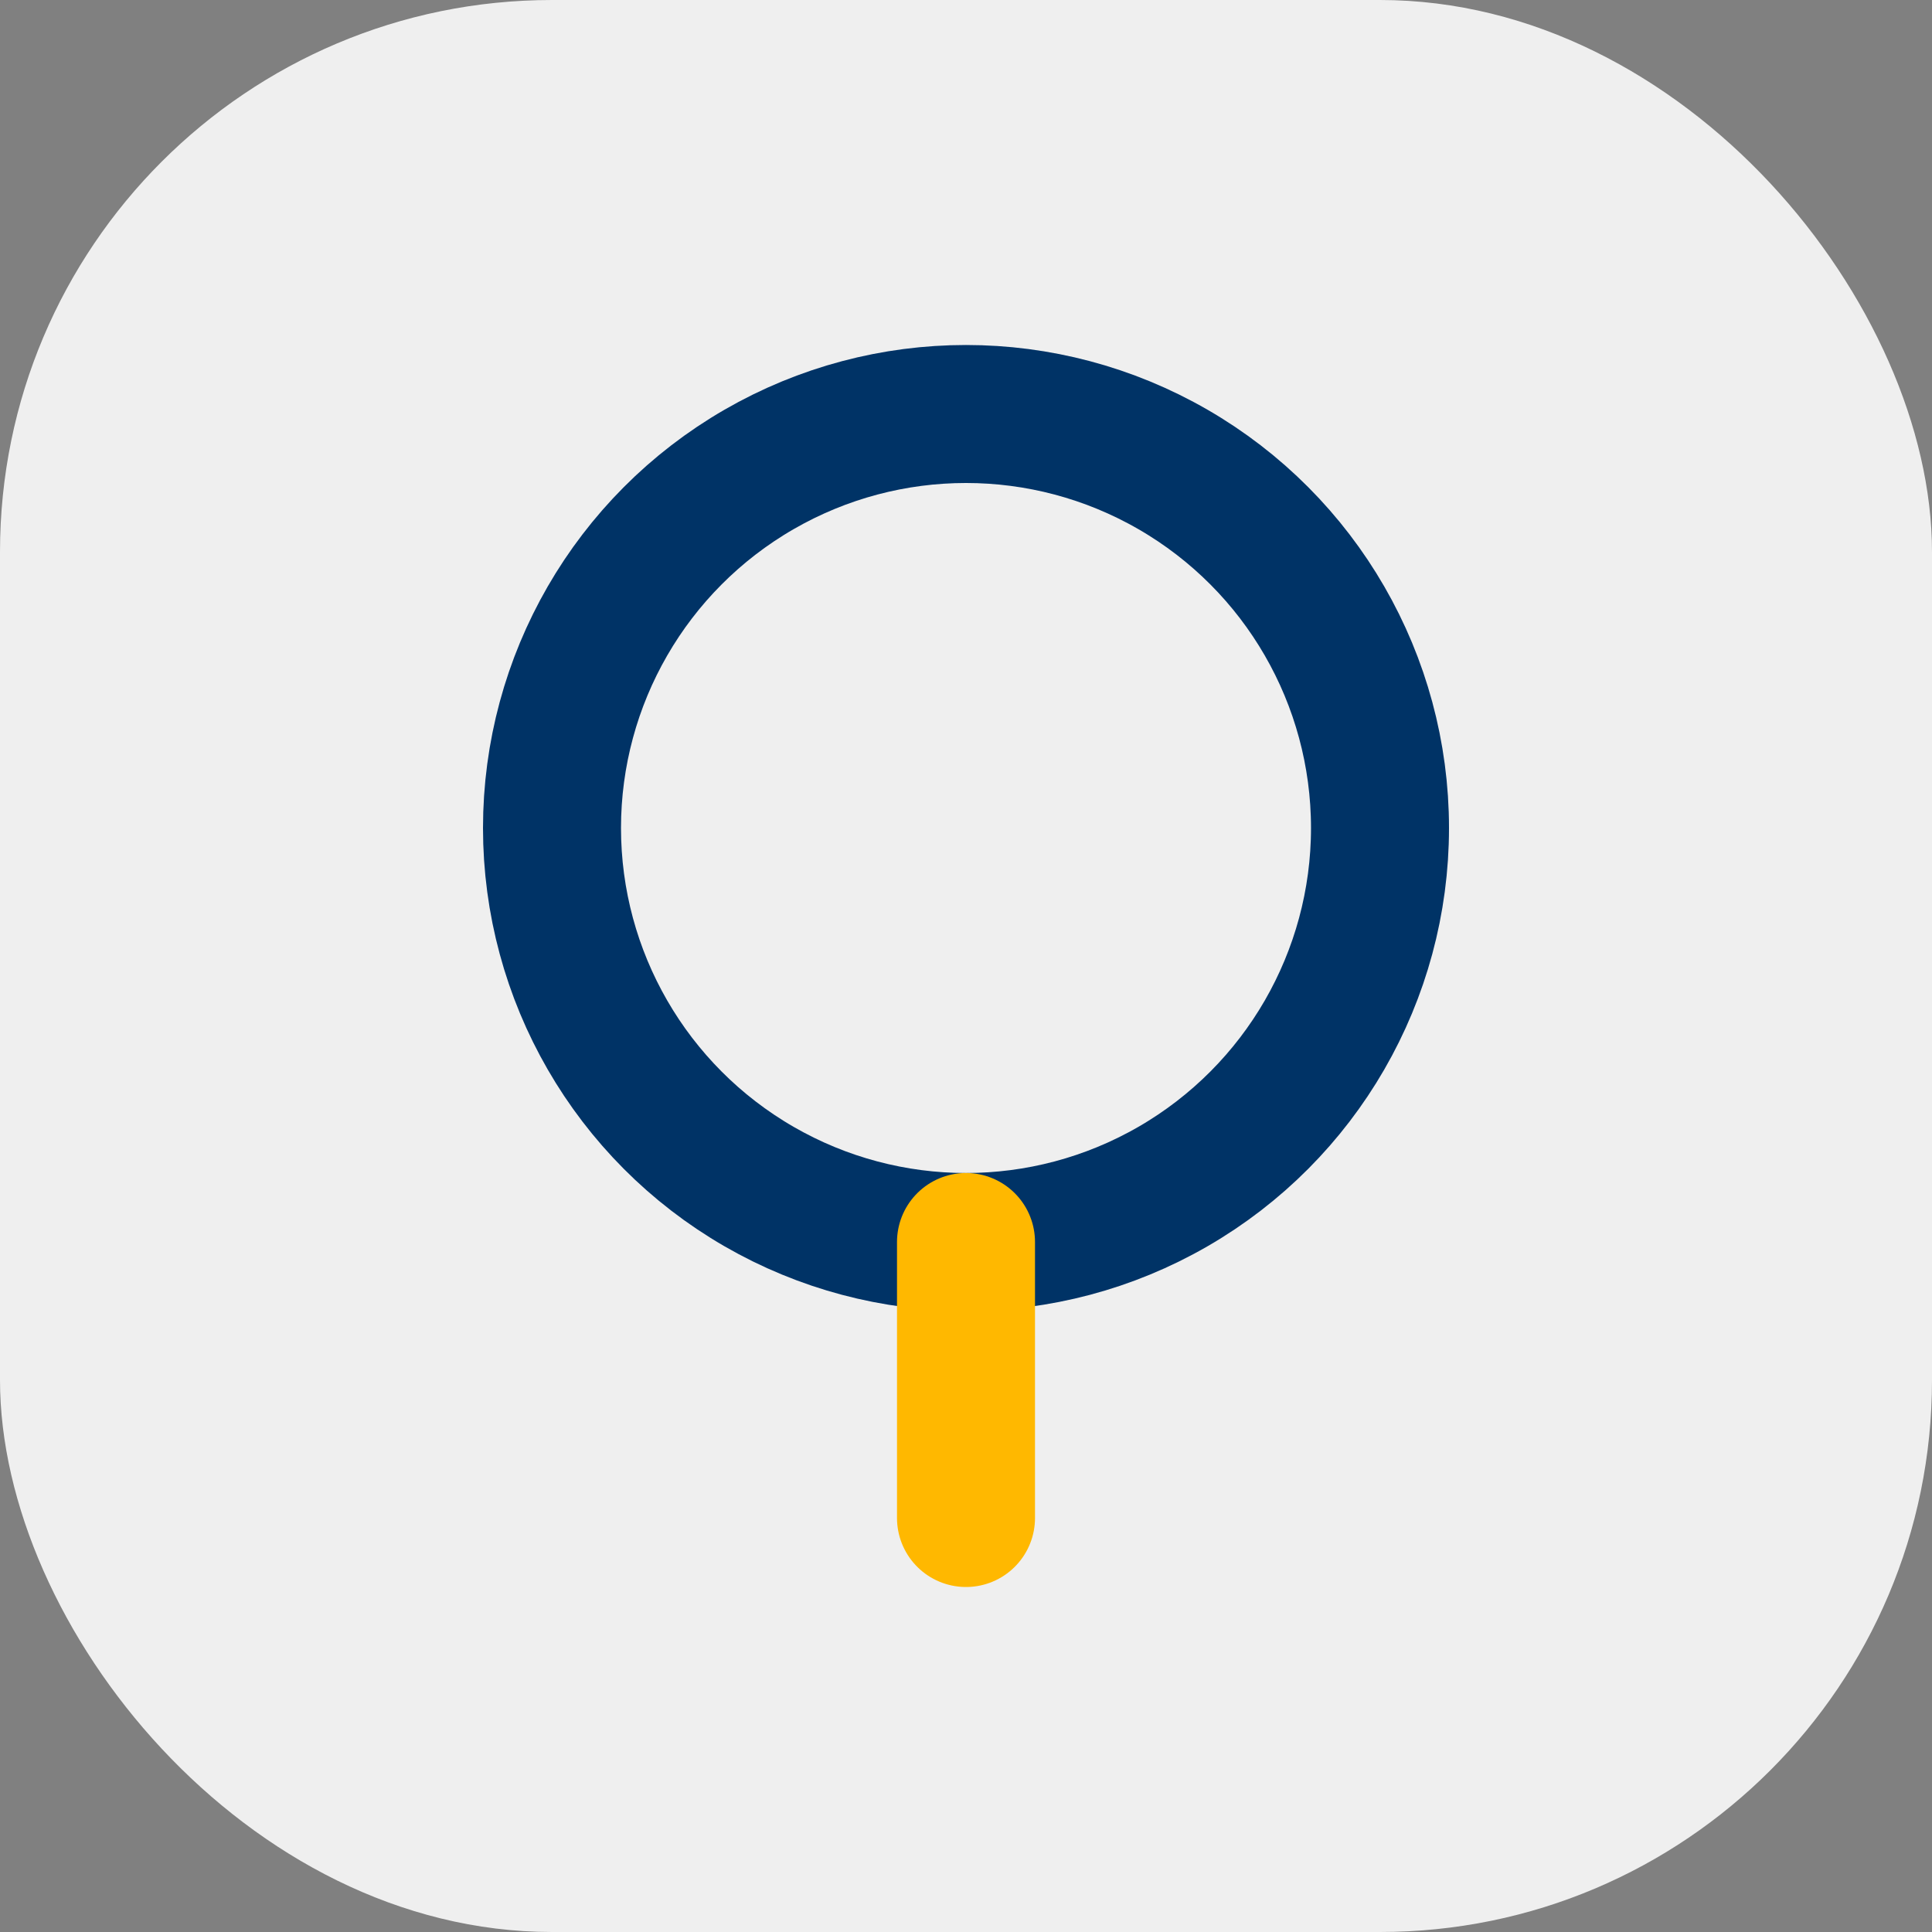
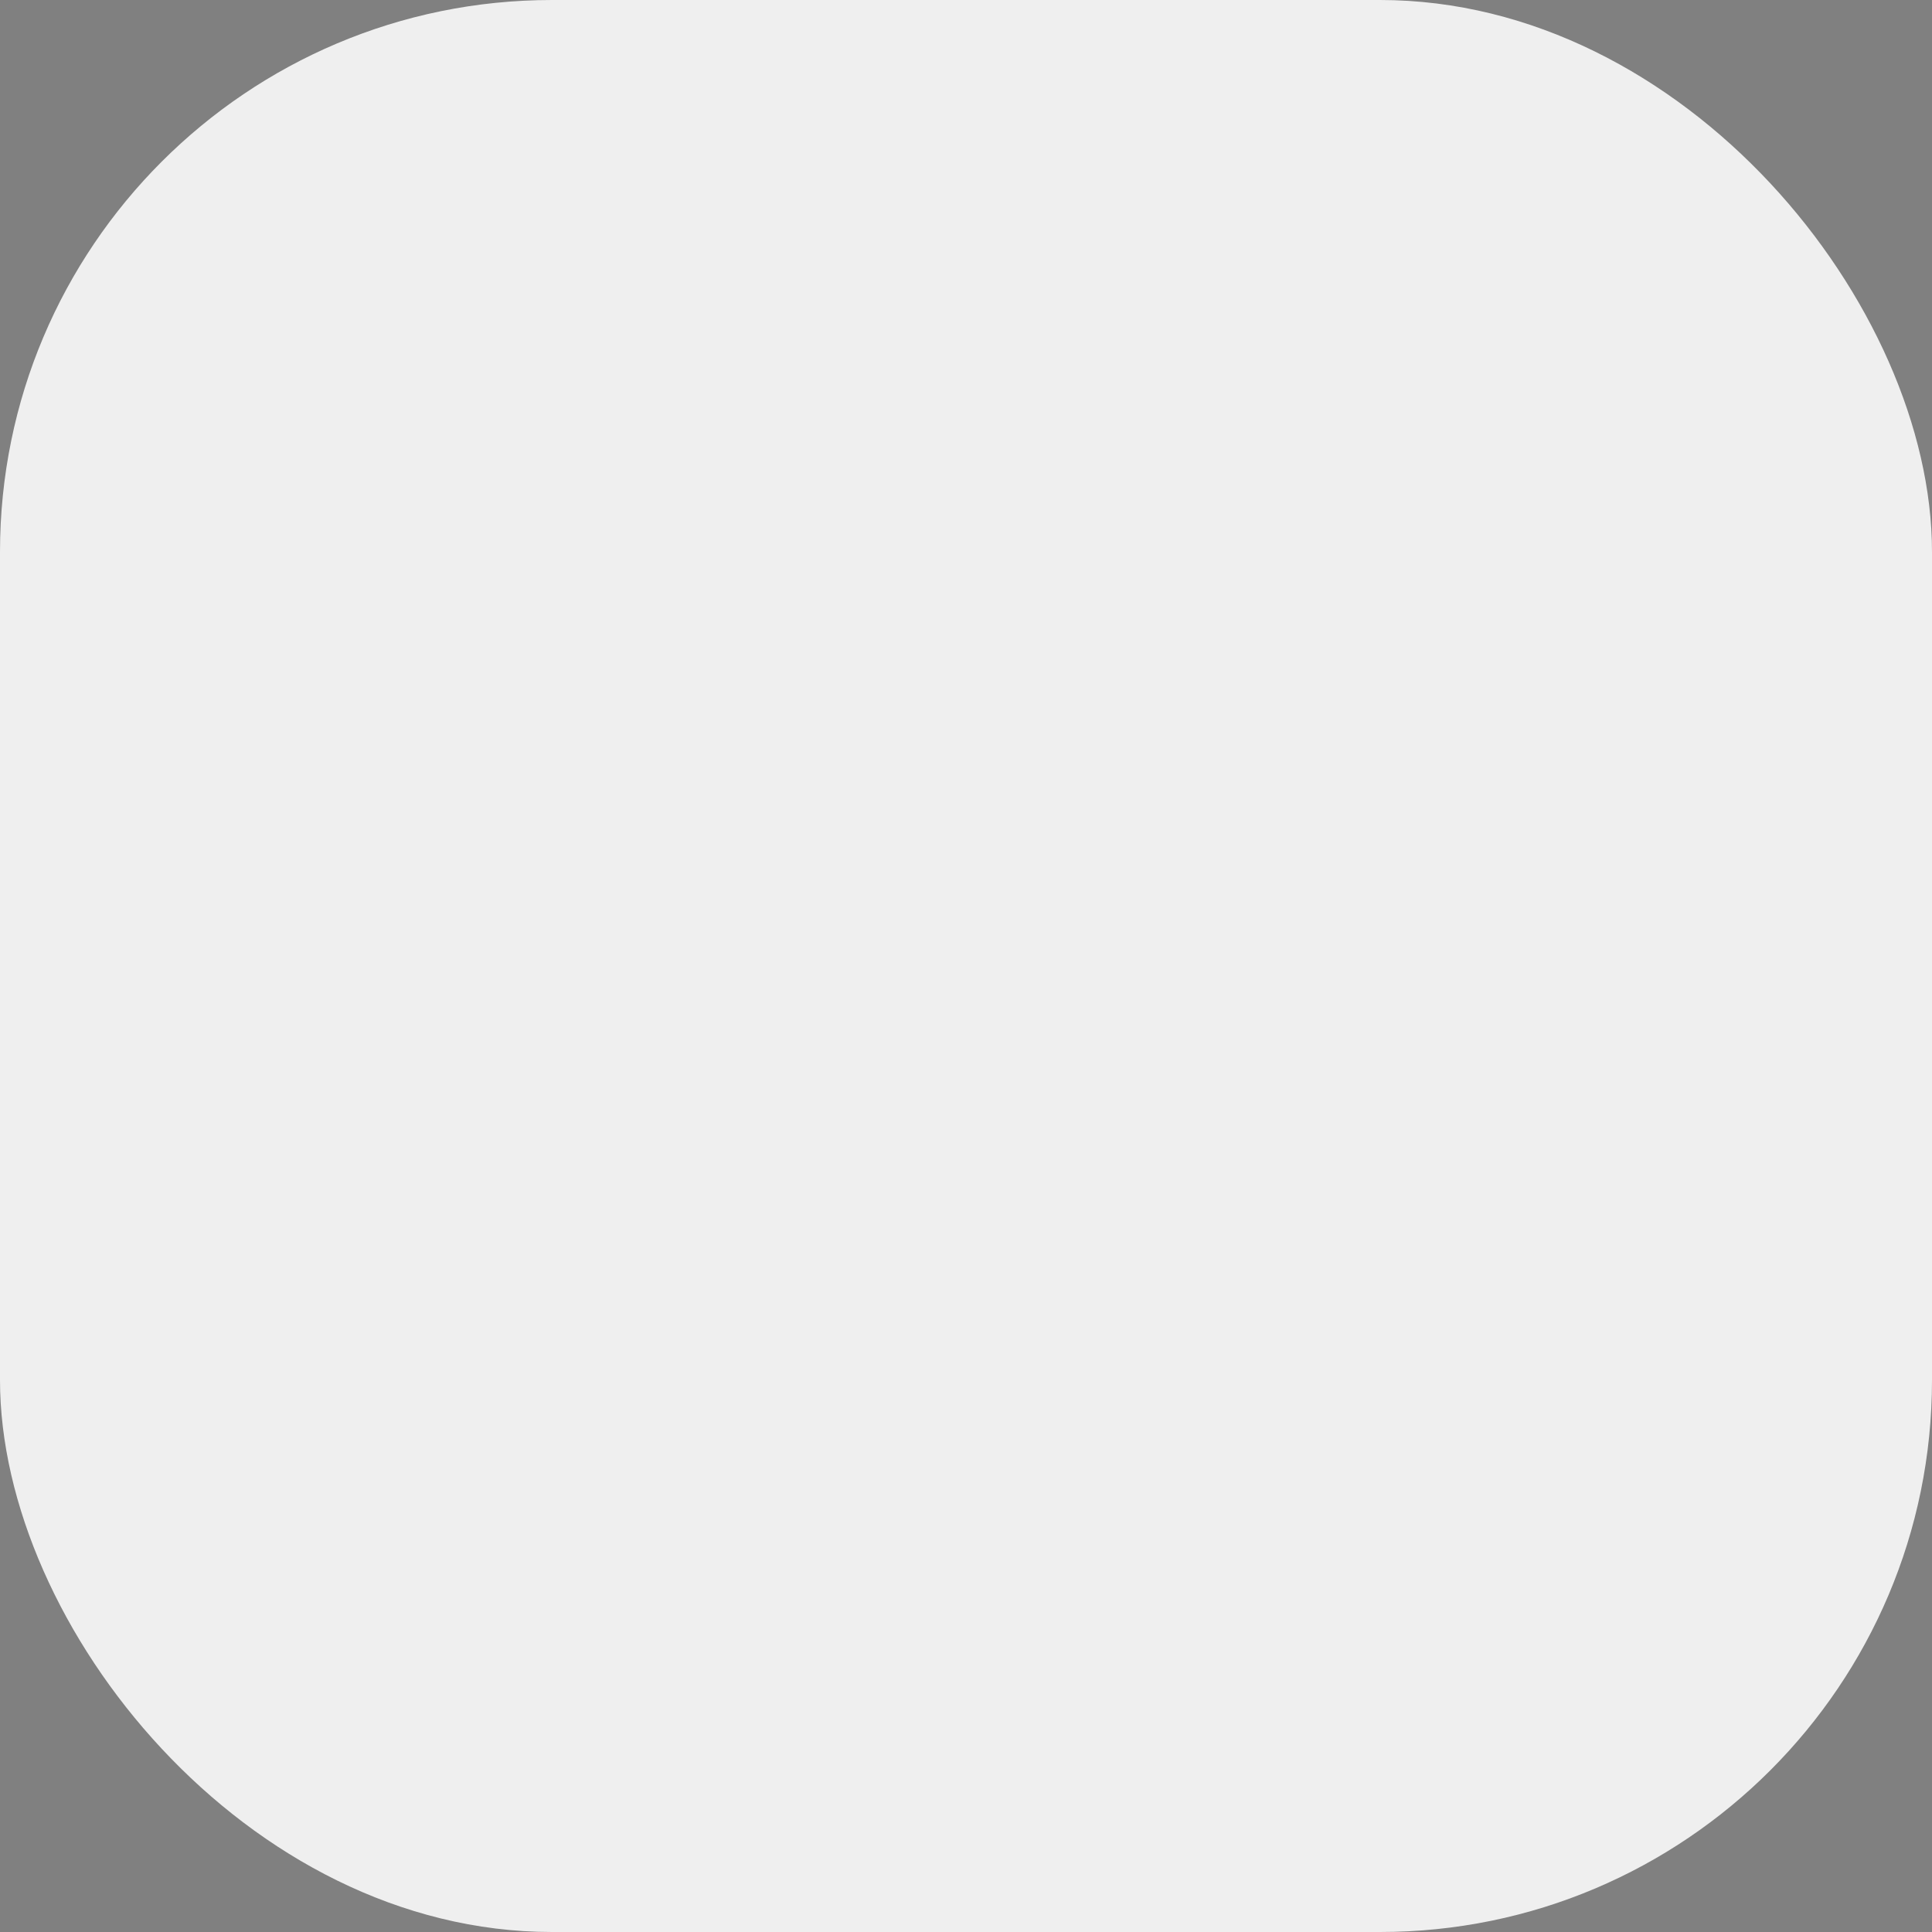
<svg xmlns="http://www.w3.org/2000/svg" width="28" height="28" viewBox="0 0 28 28">
  <rect x="0" y="0" width="28" height="28" fill="#808080" stroke="none" />
  <rect width="28" height="28" rx="8" fill="#EFEFEF" />
-   <circle cx="14" cy="12" r="6" fill="none" stroke="#003366" stroke-width="2" />
-   <path d="M14 22v-4" stroke="#FFB800" stroke-width="2" stroke-linecap="round" />
</svg>